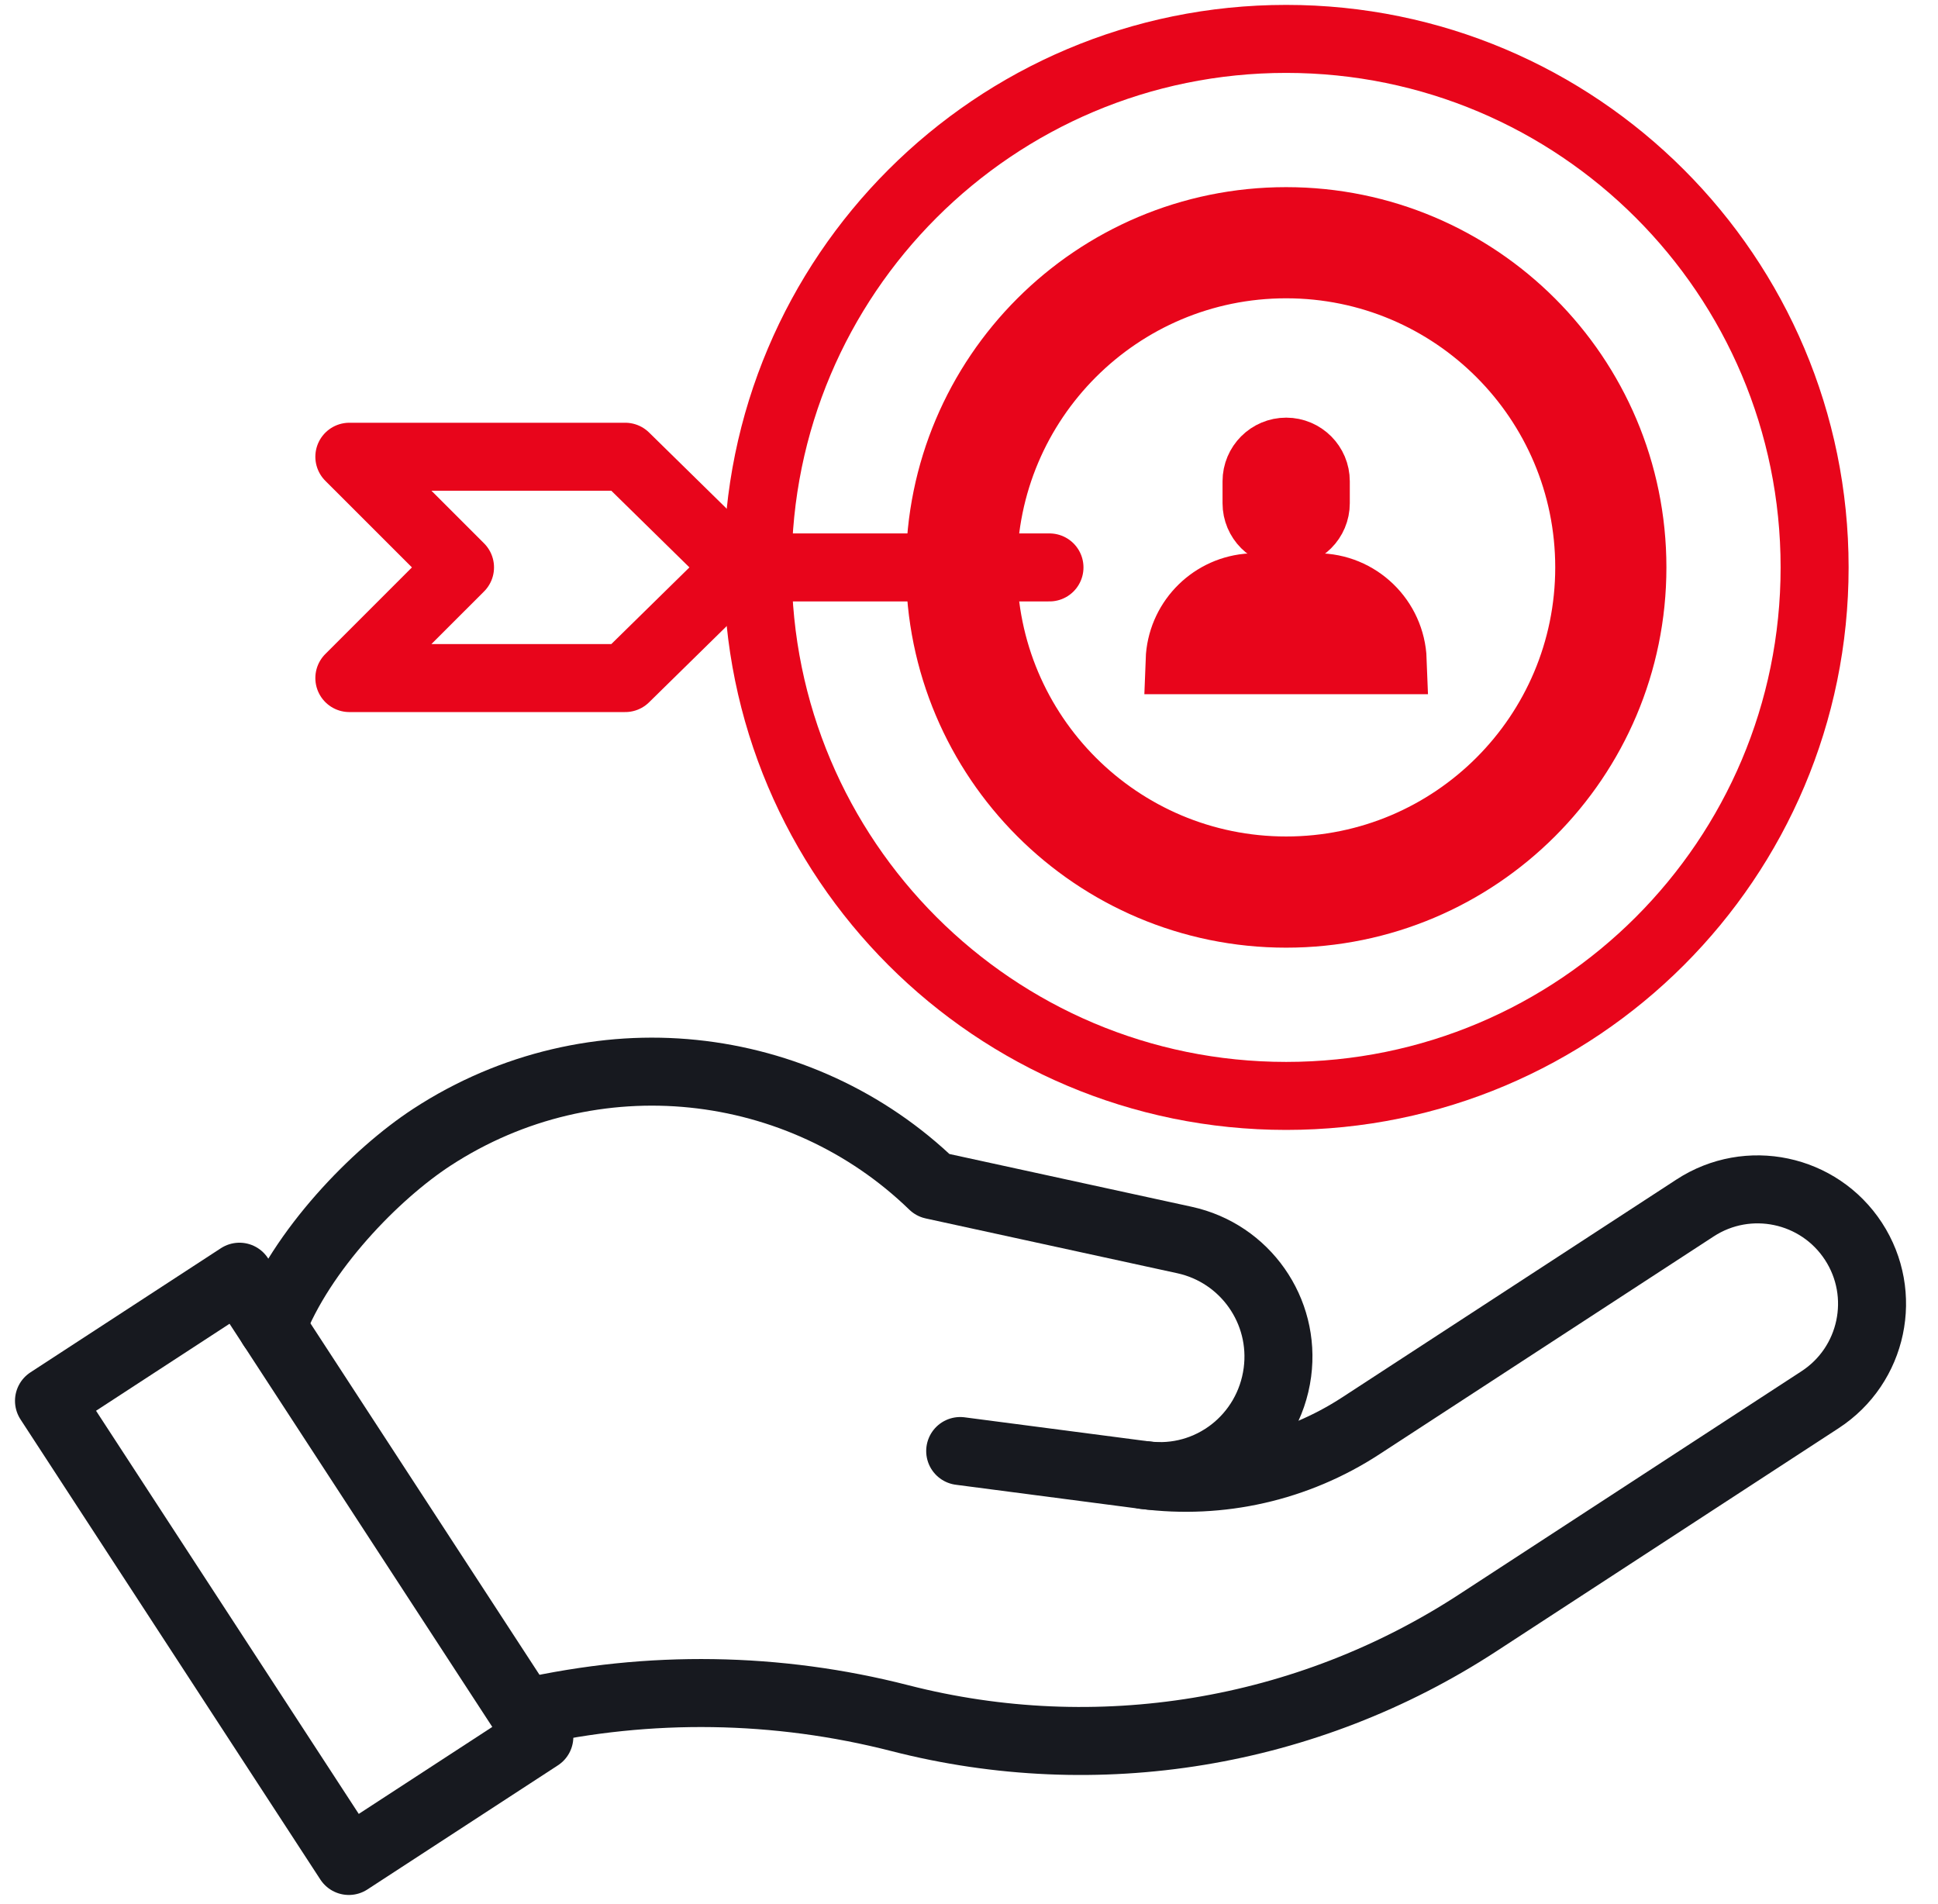
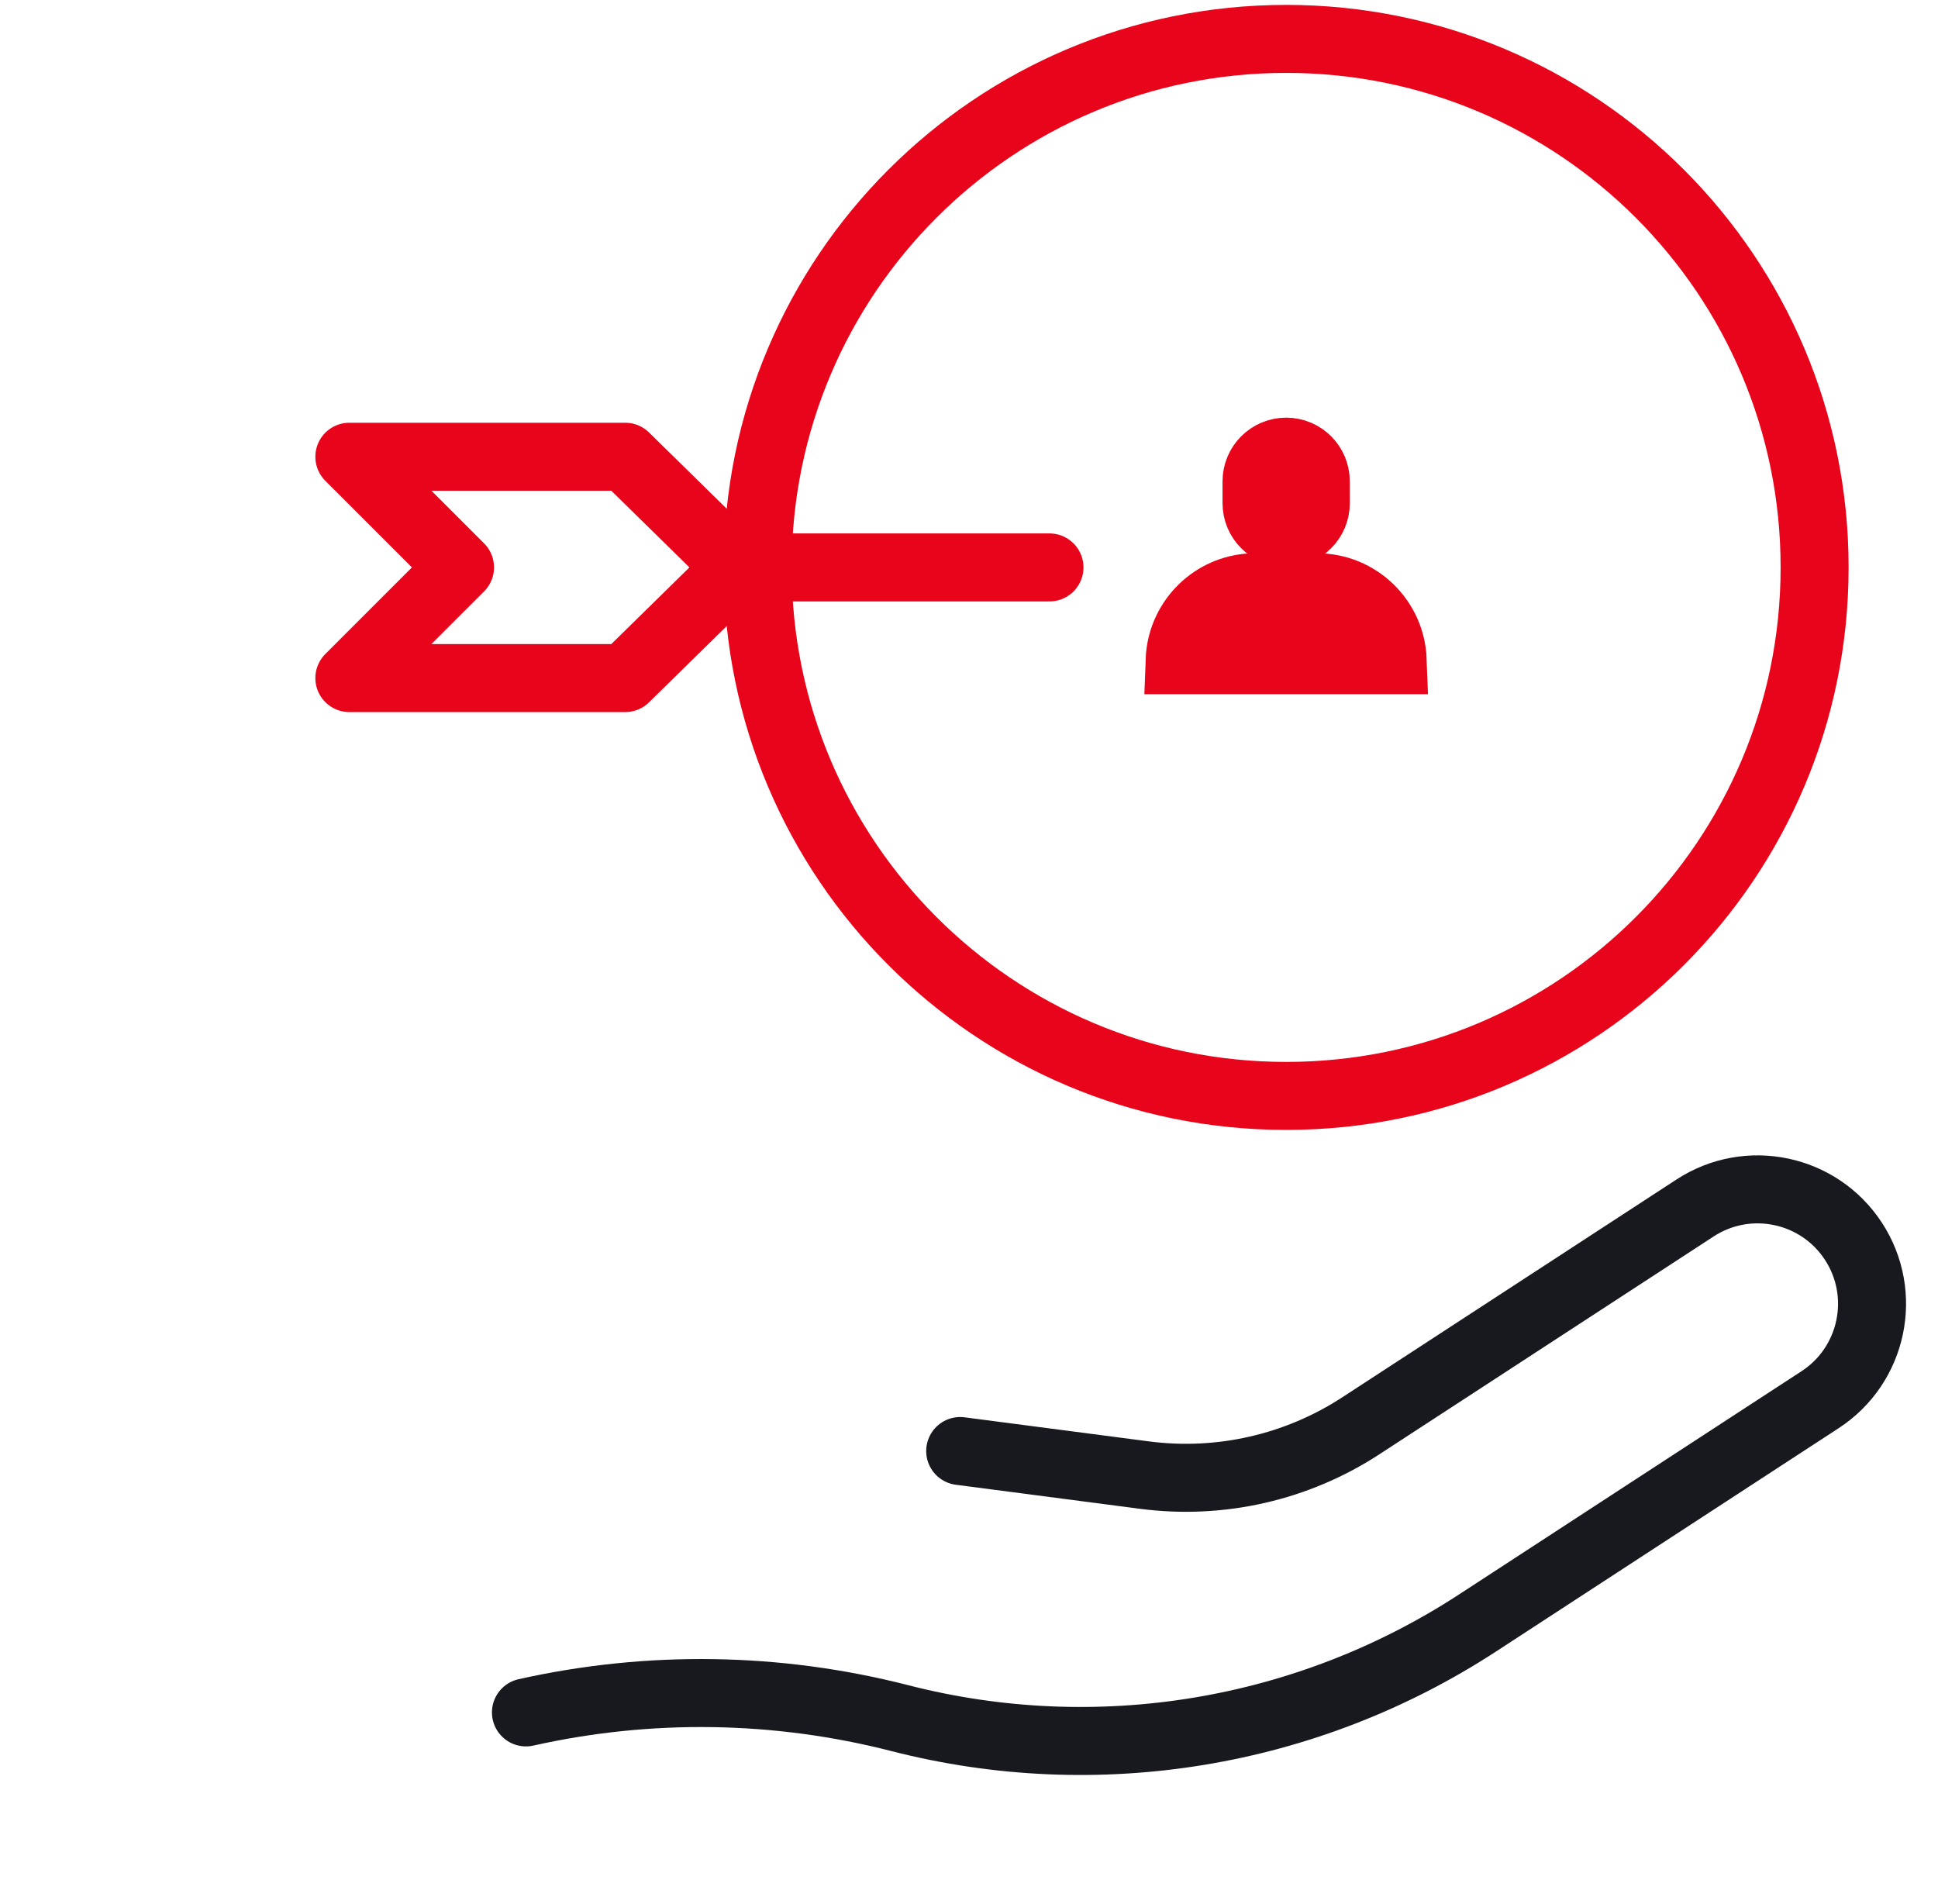
<svg xmlns="http://www.w3.org/2000/svg" width="57" height="56" viewBox="0 0 57 56" fill="none">
-   <path d="M37.828 6.504C43.452 6.504 48.012 11.063 48.012 16.687C48.012 22.312 43.452 26.871 37.828 26.871C32.204 26.871 27.645 22.311 27.645 16.687C27.645 11.063 32.204 6.504 37.828 6.504ZM37.828 7.773C32.905 7.773 28.914 11.764 28.914 16.687C28.914 21.61 32.905 25.601 37.828 25.601C42.751 25.601 46.742 21.61 46.742 16.687C46.742 11.764 42.751 7.773 37.828 7.773Z" fill="#E8051B" stroke="#E8051B" stroke-width="2" />
  <path d="M36.921 17.271H38.736C39.94 17.271 40.918 18.224 40.962 19.417H34.695C34.736 18.301 35.595 17.394 36.692 17.282L36.921 17.271Z" fill="#E8051B" stroke="#E8051B" stroke-width="2" />
  <path d="M37.829 13.283C38.31 13.284 38.7 13.674 38.7 14.155V14.8C38.7 15.281 38.31 15.672 37.829 15.672C37.348 15.672 36.957 15.281 36.957 14.8V14.155C36.957 13.674 37.348 13.283 37.829 13.283Z" fill="#E8051B" stroke="#E8051B" stroke-width="2" />
  <path d="M15.469 50.362C19.089 49.551 22.858 49.605 26.467 50.531C32.27 52.021 38.432 51.006 43.452 47.735L53.531 41.166C55.089 40.151 55.529 38.065 54.514 36.508C53.498 34.95 51.413 34.511 49.856 35.526L40.021 41.935C38.142 43.16 35.887 43.673 33.662 43.383L28.241 42.675" stroke="#17191F" stroke-width="2" stroke-miterlimit="10" stroke-linecap="round" stroke-linejoin="round" />
-   <path d="M33.663 43.383C35.583 43.633 37.316 42.279 37.571 40.36C37.811 38.55 36.623 36.858 34.839 36.469L27.439 34.857C23.55 31.085 17.438 30.36 12.707 33.443C11.043 34.528 8.864 36.763 8 39.016" stroke="#17191F" stroke-width="2" stroke-miterlimit="10" stroke-linecap="round" stroke-linejoin="round" />
-   <path d="M15.863 51.081L7.043 37.548L1.441 41.199L10.26 54.731L15.863 51.081Z" stroke="#17191F" stroke-width="2" stroke-miterlimit="10" stroke-linecap="round" stroke-linejoin="round" />
  <path d="M37.828 32.231C46.413 32.231 53.371 25.272 53.371 16.687C53.371 8.103 46.413 1.144 37.828 1.144C29.244 1.144 22.285 8.103 22.285 16.687C22.285 25.272 29.244 32.231 37.828 32.231Z" stroke="#E8051B" stroke-width="2" stroke-miterlimit="10" stroke-linecap="round" stroke-linejoin="round" />
  <path d="M30.867 16.688H21.705" stroke="#E8051B" stroke-width="2" stroke-miterlimit="10" stroke-linecap="round" stroke-linejoin="round" />
  <path d="M13.53 16.687L10.275 19.942H18.389L21.705 16.687L18.389 13.433L10.275 13.433L13.53 16.687Z" stroke="#E8051B" stroke-width="2" stroke-miterlimit="10" stroke-linecap="round" stroke-linejoin="round" />
</svg>